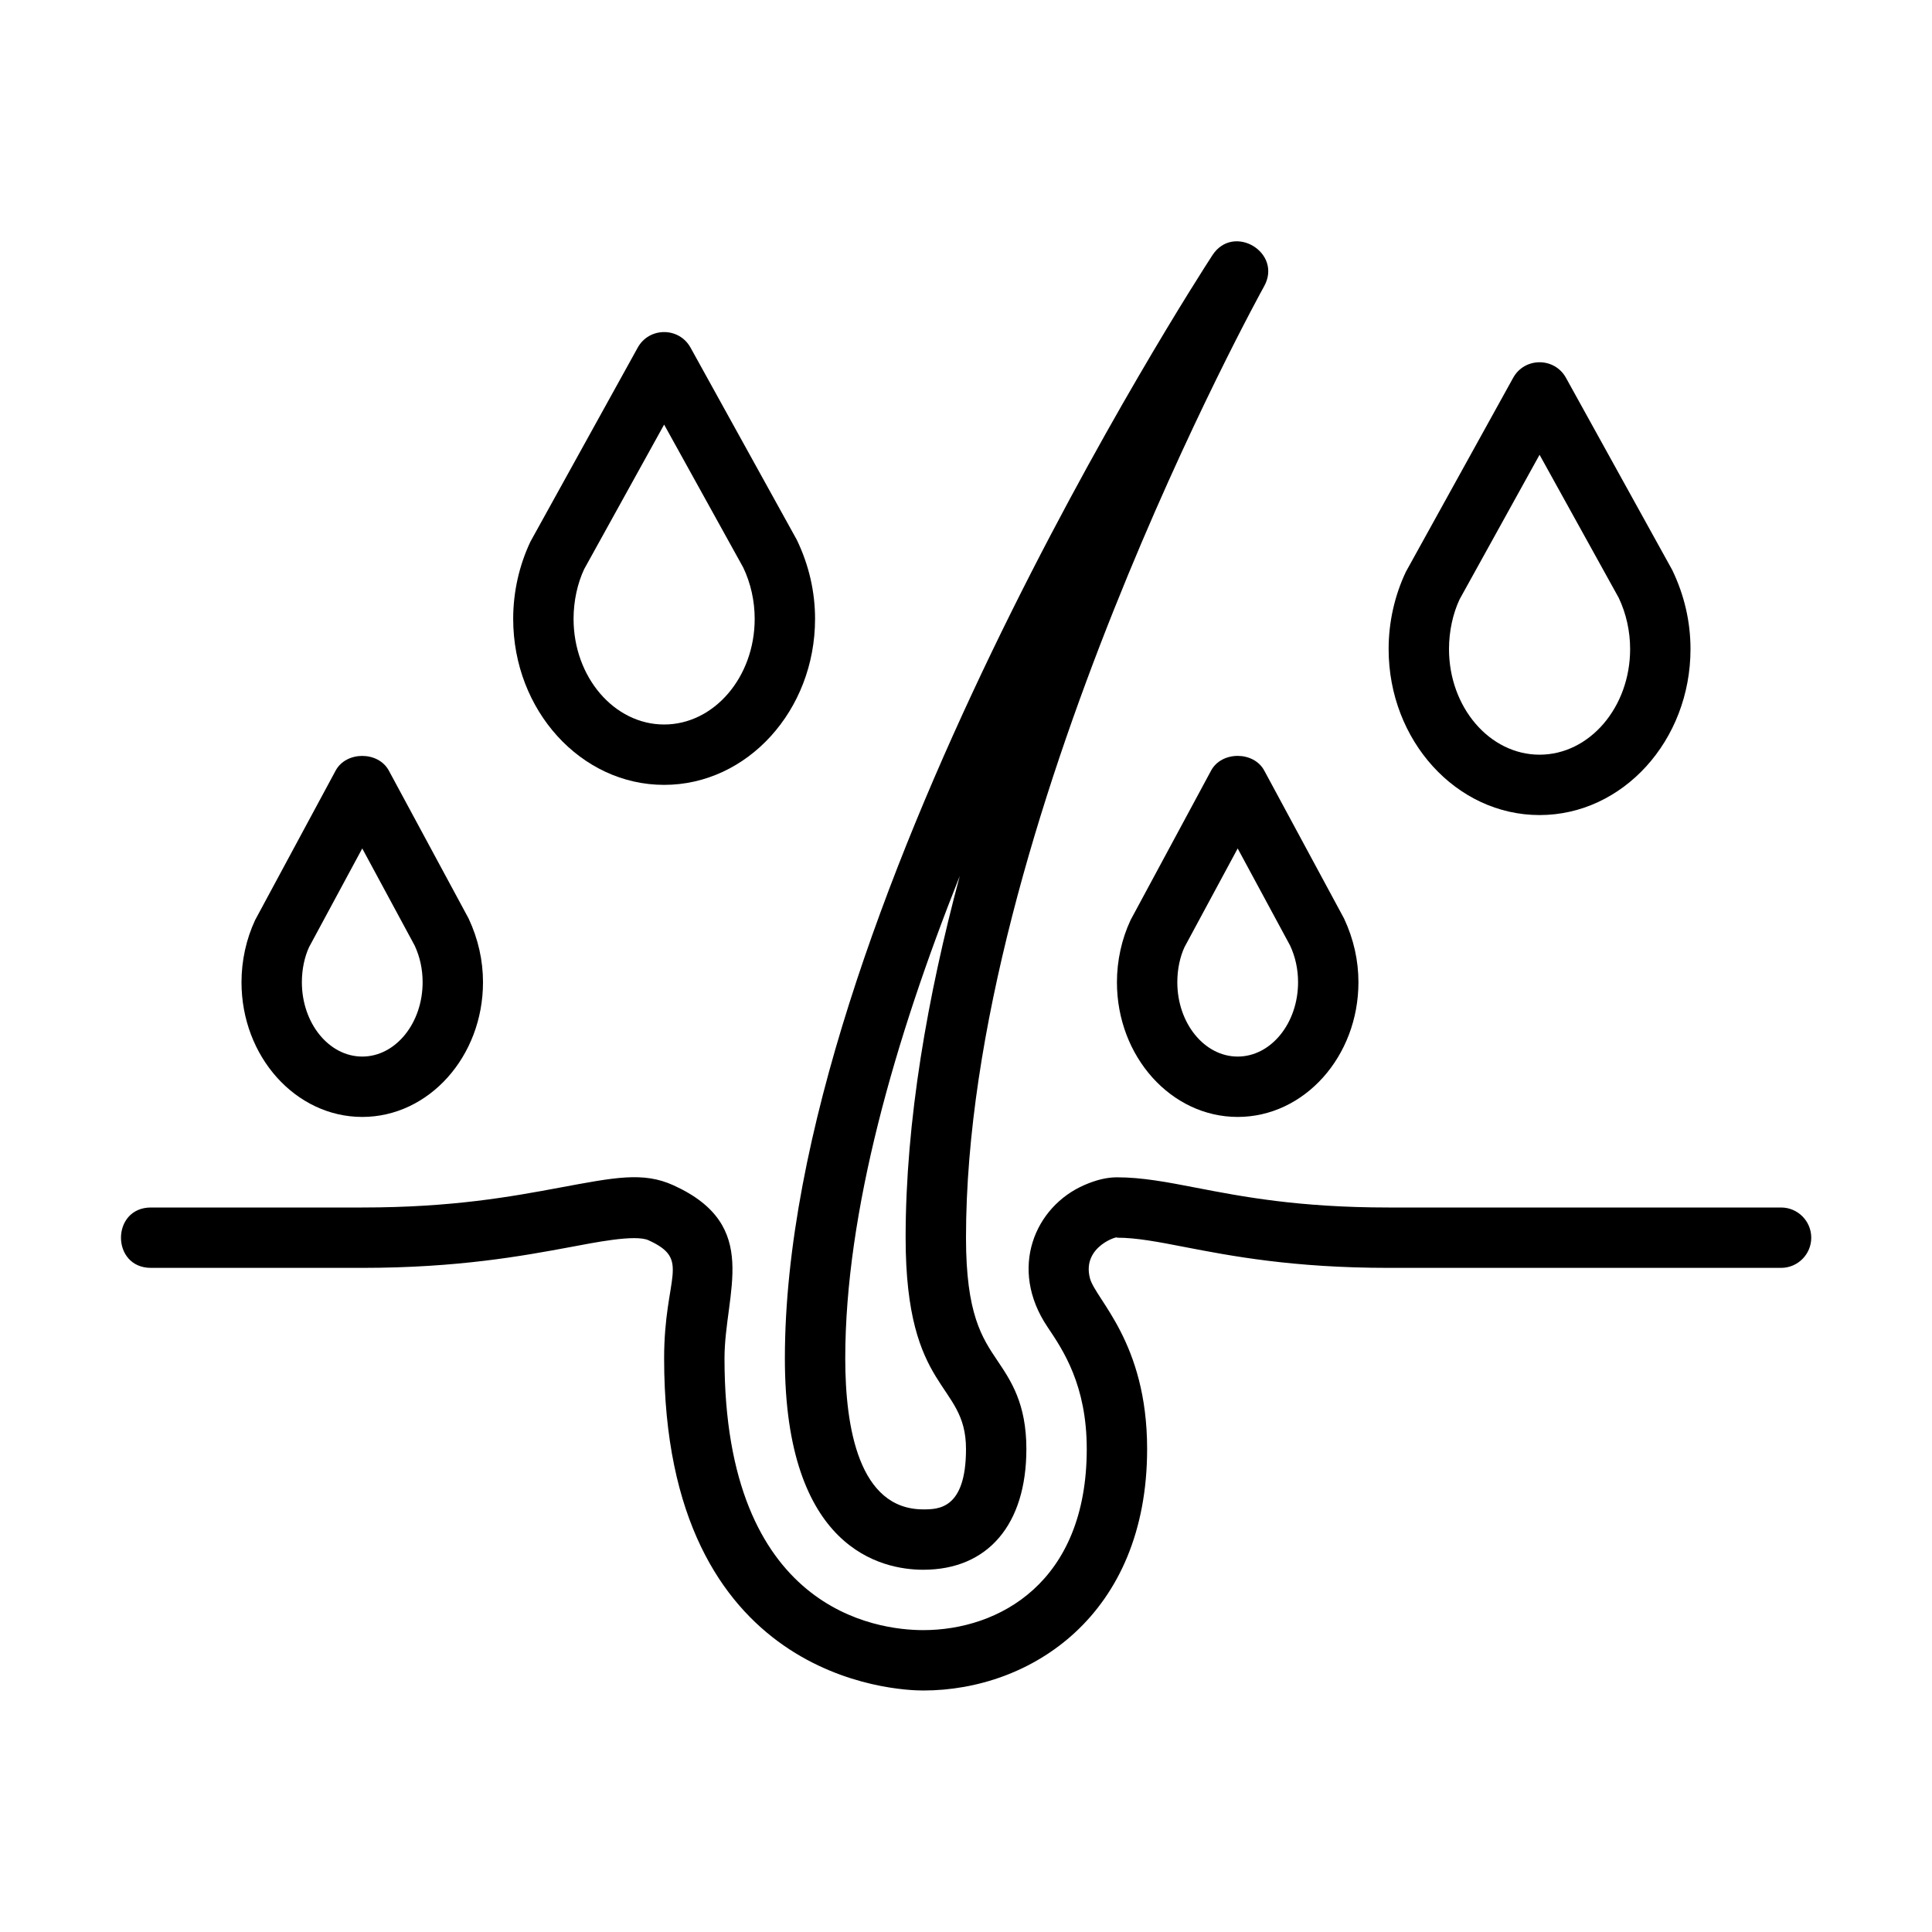
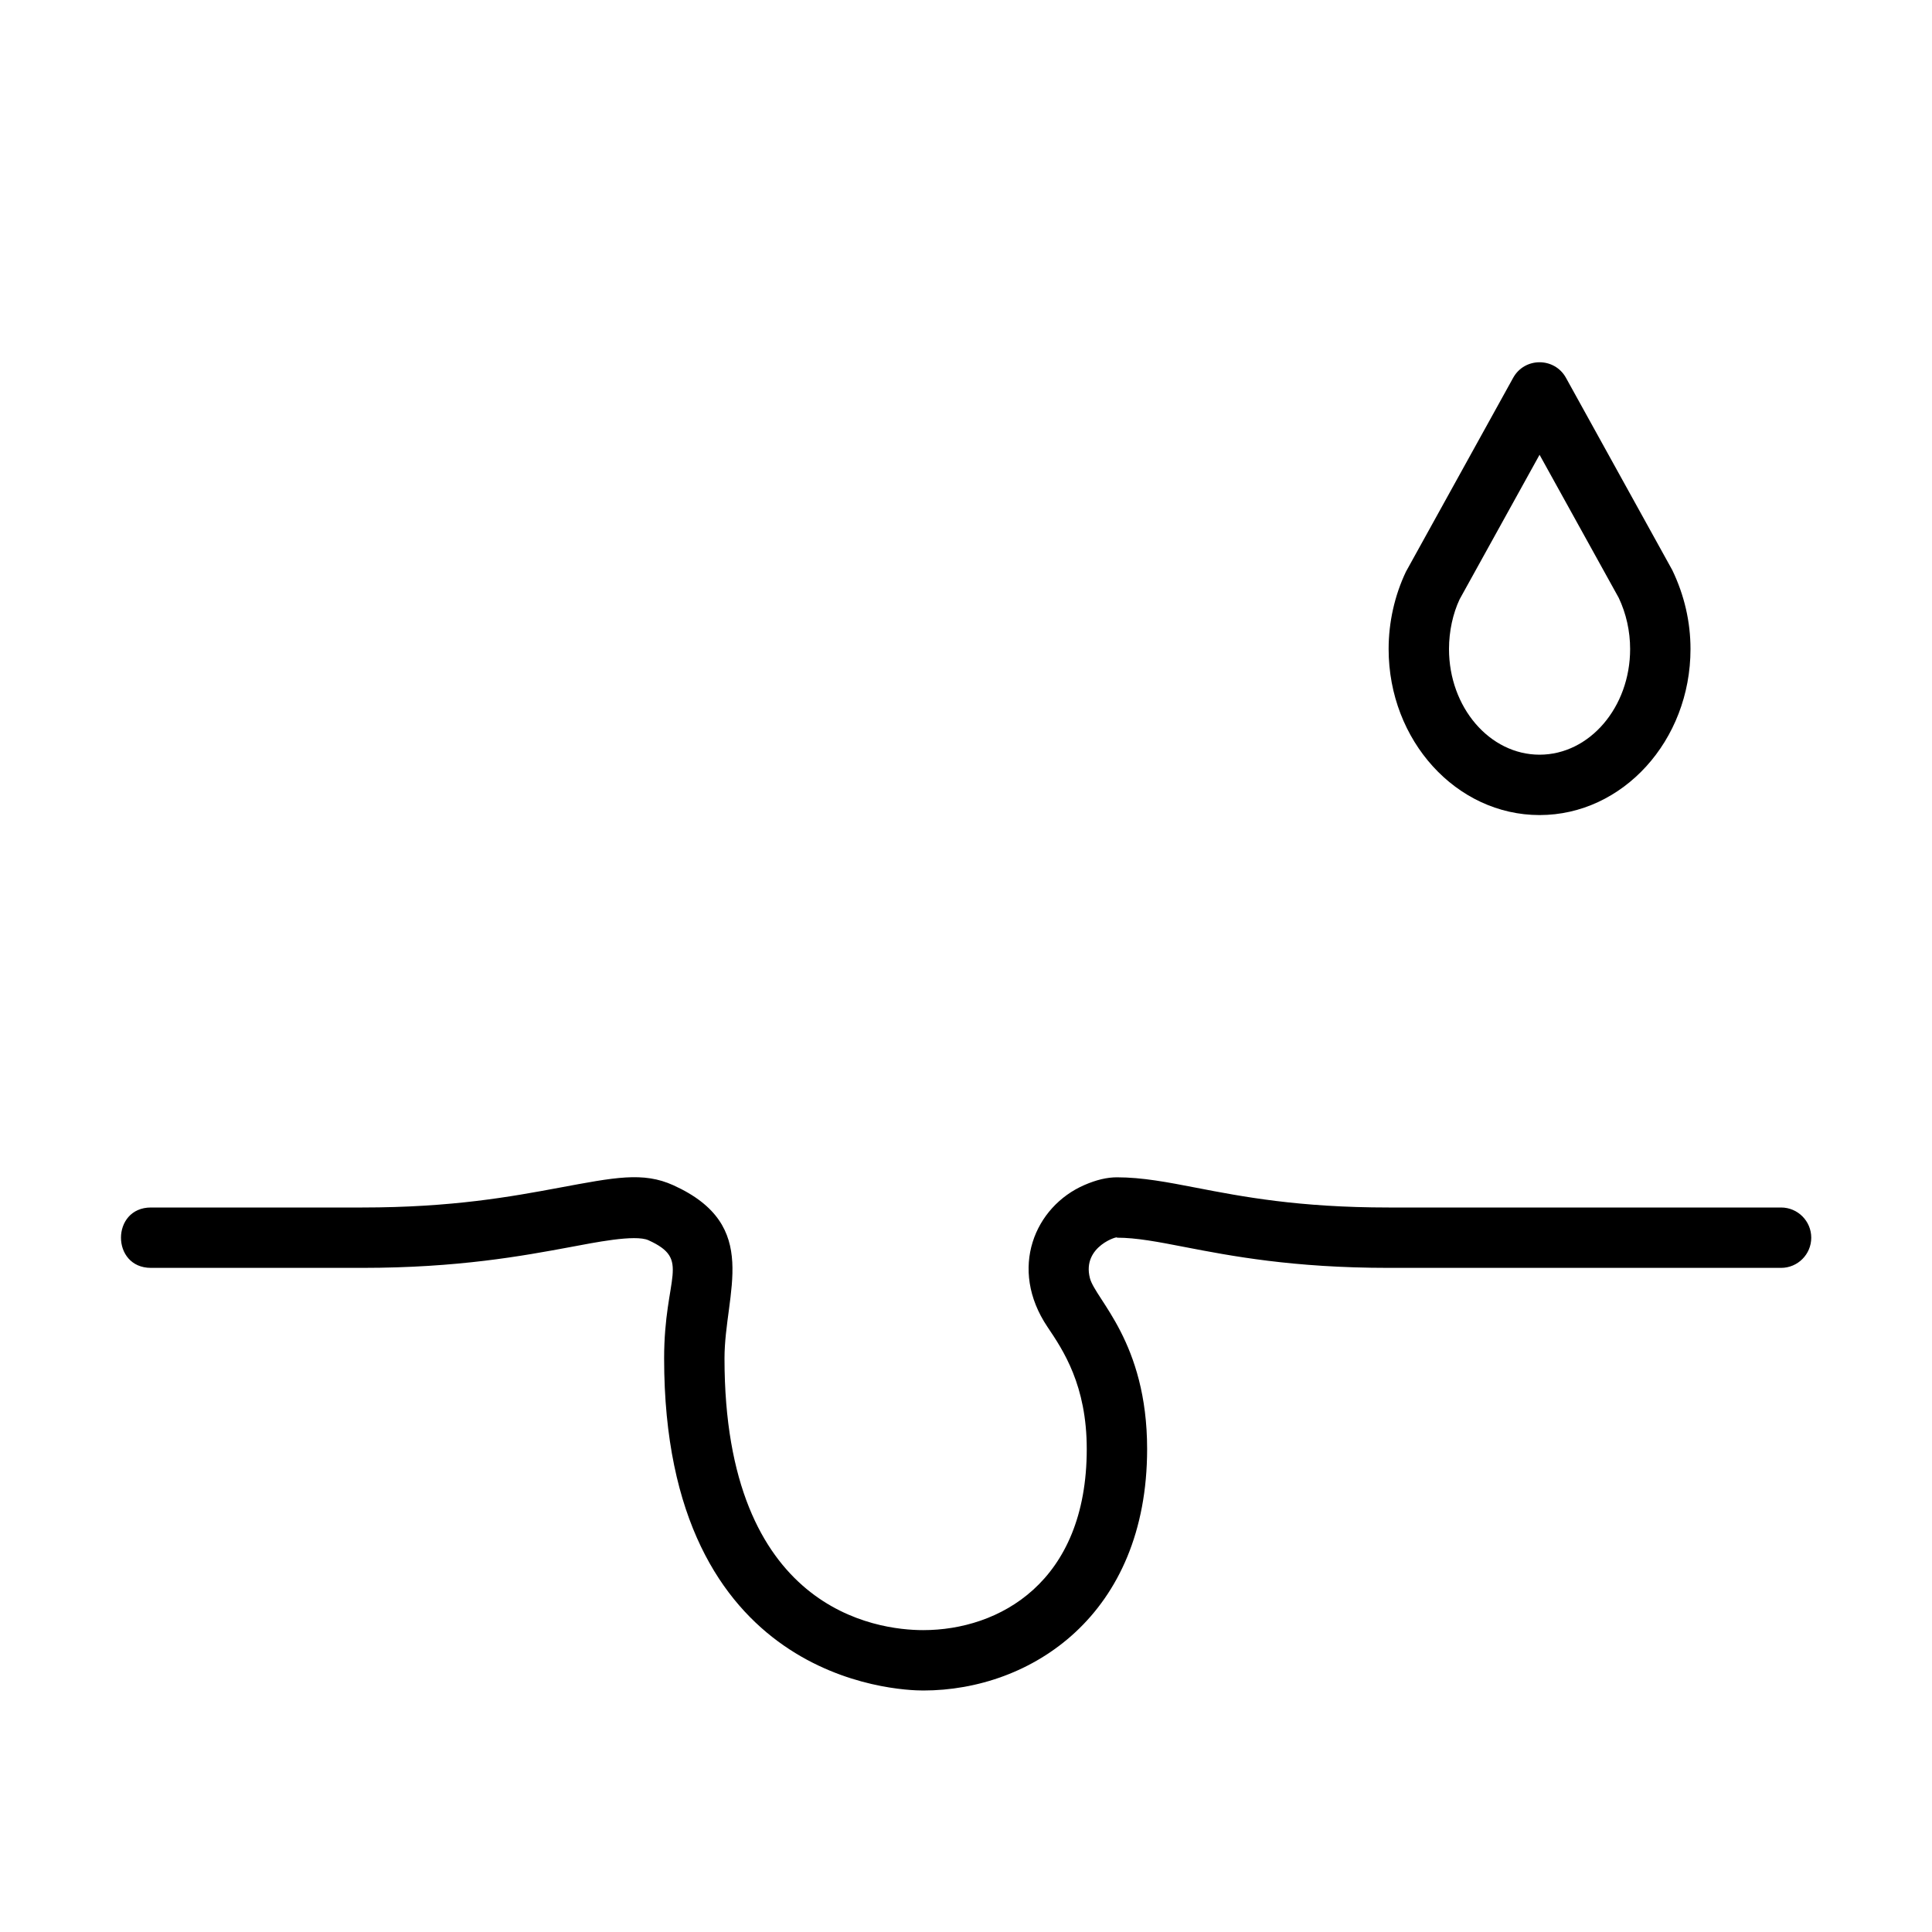
<svg xmlns="http://www.w3.org/2000/svg" width="512" viewBox="0 0 64 64" height="512" id="Image">
  <g>
    <path d="m59 40h-13c-2.986 0-4.86-.362-6.366-.653-.963-.186-1.795-.347-2.634-.347-.329 0-.681.083-1.077.255-1.643.712-2.525 2.769-1.222 4.704.517.768 1.299 1.929 1.299 4.041 0 4.429-2.918 6-5.417 6-1.544 0-6.583-.649-6.583-9 0-2.196 1.251-4.401-1.694-5.737-1.005-.456-1.945-.259-3.789.083-1.572.292-3.527.654-6.517.654h-7c-1.322 0-1.324 2 0 2h7c3.173 0 5.316-.397 6.881-.687.788-.146 2.154-.429 2.599-.229 1.435.651.52 1.167.52 3.916 0 10.691 7.705 11 8.583 11 3.572 0 7.417-2.503 7.417-8 0-3.548-1.714-4.949-1.896-5.663-.274-1.07.996-1.417.896-1.337.647 0 1.356.137 2.254.311 1.506.291 3.569.689 6.746.689h13c.552 0 1-.448 1-1s-.448-1-1-1z" />
-     <path d="m30.583 52c2.14 0 3.417-1.495 3.417-4 0-1.502-.509-2.258-.958-2.925-.512-.761-1.042-1.547-1.042-4.075 0-13.635 9.775-31.336 9.874-31.513.624-1.119-1.015-2.104-1.711-1.033-.579.888-14.163 21.917-14.163 36.546 0 6.318 3.206 7 4.583 7zm1.211-22.984c-1.066 3.975-1.794 8.107-1.794 11.984 0 5.182 2 4.751 2 7 0 2-.921 2-1.417 2-2.135 0-2.583-2.719-2.583-5 0-4.857 1.642-10.576 3.794-15.984z" />
-     <path d="m22 26c2.757 0 5-2.467 5-5.5 0-.889-.199-1.774-.603-2.614l-3.522-6.37c-.379-.686-1.369-.689-1.75 0l-3.553 6.425c-.374.788-.572 1.672-.572 2.559 0 3.033 2.243 5.5 5 5.5zm-2.649-7.146 2.649-4.789 2.621 4.736c.248.52.379 1.107.379 1.699 0 1.93-1.346 3.5-3 3.5s-3-1.57-3-3.5c0-.591.131-1.179.351-1.646z" />
    <path d="m51 27c2.757 0 5-2.467 5-5.5 0-.889-.199-1.774-.603-2.614l-3.522-6.37c-.379-.686-1.369-.689-1.75 0l-3.553 6.425c-.374.788-.572 1.672-.572 2.559 0 3.033 2.243 5.5 5 5.5zm-2.649-7.146 2.649-4.789 2.621 4.736c.248.52.379 1.107.379 1.699 0 1.93-1.346 3.5-3 3.5s-3-1.57-3-3.5c0-.591.131-1.179.351-1.646z" />
-     <path d="m12 37c2.206 0 4-2.001 4-4.462 0-.714-.156-1.427-.477-2.112l-2.643-4.9c-.35-.647-1.411-.647-1.761 0l-2.668 4.953c-.295.632-.451 1.345-.451 2.059 0 2.461 1.794 4.462 4 4.462zm-1.762-5.625 1.762-3.269 1.736 3.216c.175.376.264.785.264 1.216 0 1.358-.897 2.462-2 2.462s-2-1.104-2-2.462c0-.431.089-.84.238-1.163z" />
-     <path d="m40.12 25.525-2.668 4.953c-.296.633-.452 1.346-.452 2.06 0 2.461 1.794 4.462 4 4.462s4-2.001 4-4.462c0-.714-.156-1.427-.477-2.112l-2.643-4.9c-.349-.648-1.411-.648-1.76-.001zm2.88 7.013c0 1.358-.897 2.462-2 2.462s-2-1.104-2-2.462c0-.431.089-.84.238-1.163l1.762-3.269 1.736 3.216c.175.376.264.785.264 1.216z" />
  </g>
</svg>